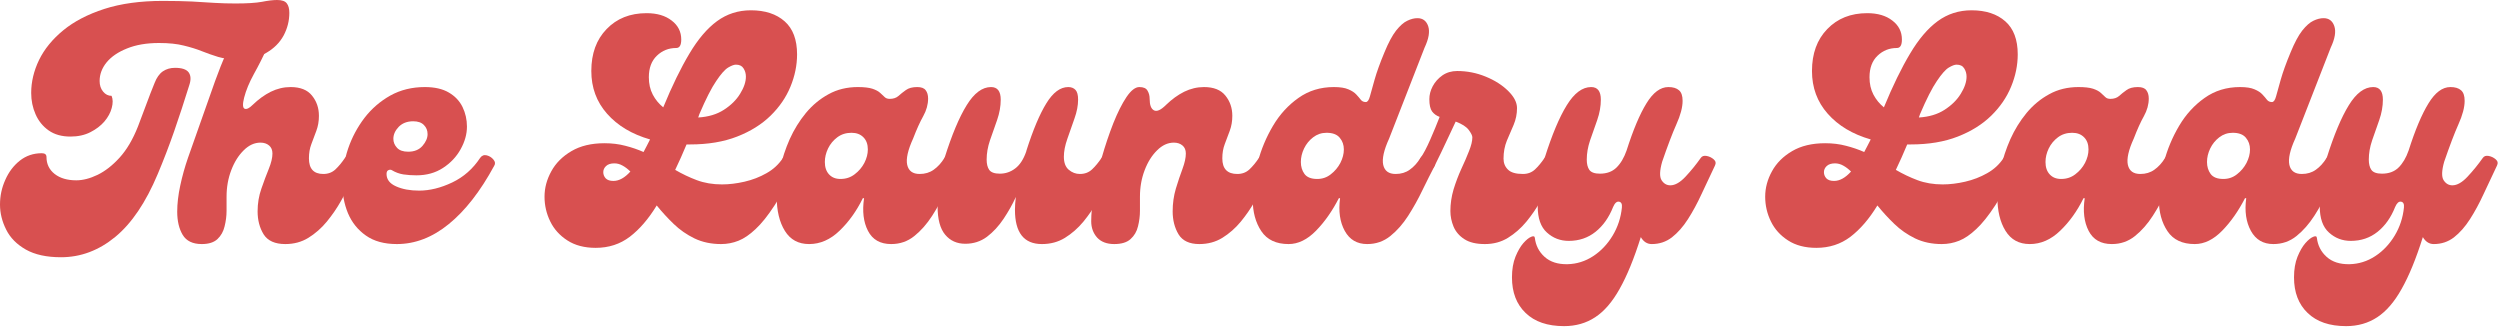
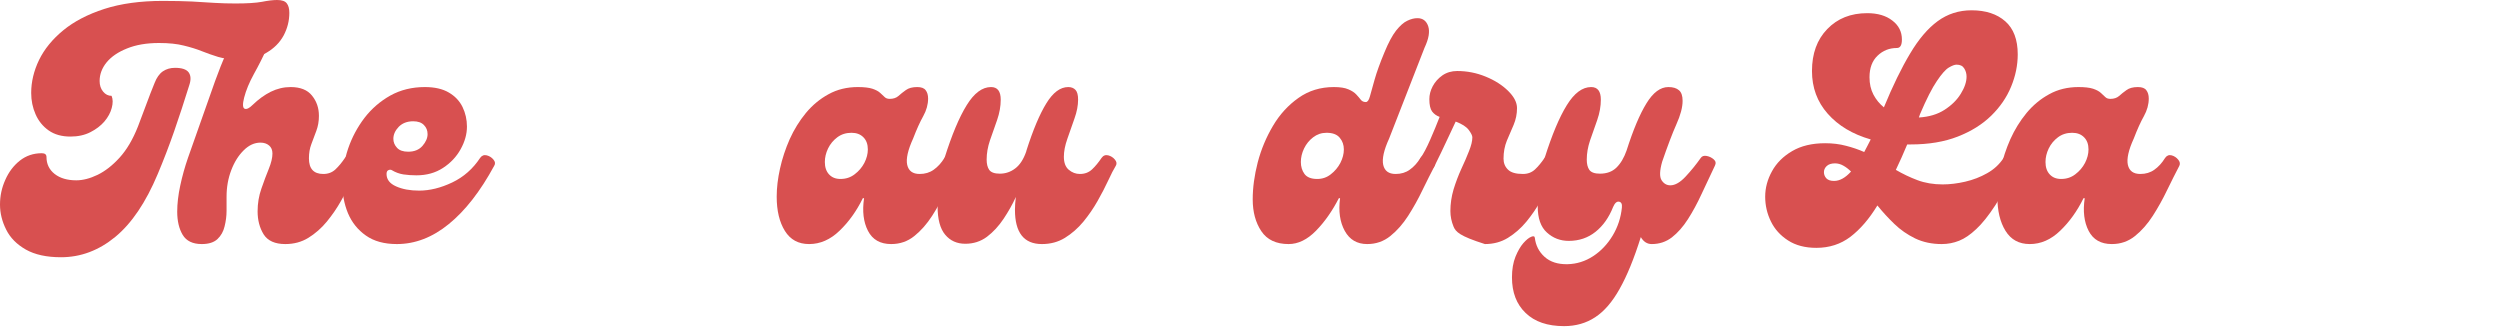
<svg xmlns="http://www.w3.org/2000/svg" width="344" height="45" viewBox="0 0 344 45" fill="none">
  <path d="M9.688 18.792C8.505 18.792 7.51 18.516 6.708 17.958C5.901 17.391 5.297 16.646 4.896 15.729C4.49 14.812 4.292 13.833 4.292 12.792C4.292 11.266 4.651 9.75 5.375 8.25C6.109 6.75 7.219 5.391 8.708 4.167C10.193 2.948 12.073 1.969 14.354 1.229C16.63 0.495 19.312 0.125 22.396 0.125C23.948 0.125 25.292 0.156 26.417 0.208C27.542 0.266 28.573 0.328 29.521 0.396C30.479 0.453 31.443 0.479 32.417 0.479C33.984 0.479 35.193 0.406 36.042 0.25C36.885 0.083 37.583 0 38.125 0C38.792 0 39.234 0.156 39.458 0.458C39.693 0.75 39.812 1.188 39.812 1.771C39.812 2.87 39.547 3.911 39.021 4.896C38.49 5.87 37.698 6.661 36.646 7.271C35.589 7.87 34.281 8.167 32.729 8.167C31.688 8.167 30.781 8.057 30.021 7.833C29.255 7.599 28.505 7.333 27.771 7.042C27.047 6.75 26.219 6.495 25.292 6.271C24.375 6.036 23.234 5.917 21.875 5.917C20.177 5.917 18.713 6.167 17.479 6.667C16.255 7.156 15.318 7.792 14.667 8.583C14.026 9.375 13.708 10.229 13.708 11.146C13.708 11.729 13.865 12.219 14.188 12.604C14.505 12.995 14.896 13.188 15.354 13.188C15.547 13.646 15.552 14.203 15.375 14.854C15.208 15.495 14.875 16.115 14.375 16.708C13.875 17.292 13.229 17.787 12.438 18.188C11.646 18.594 10.729 18.792 9.688 18.792ZM8.396 35.396C6.406 35.396 4.792 35.042 3.542 34.333C2.302 33.625 1.411 32.719 0.854 31.604C0.286 30.479 0 29.328 0 28.146C0 26.953 0.245 25.823 0.729 24.75C1.203 23.667 1.87 22.787 2.729 22.104C3.589 21.427 4.594 21.083 5.75 21.083C6.177 21.083 6.396 21.26 6.396 21.604C6.396 22.562 6.771 23.344 7.521 23.938C8.271 24.521 9.26 24.812 10.5 24.812C11.401 24.812 12.375 24.562 13.417 24.062C14.469 23.552 15.484 22.76 16.458 21.688C17.443 20.604 18.281 19.182 18.979 17.417C19.354 16.432 19.734 15.417 20.125 14.375C20.51 13.323 20.896 12.333 21.271 11.417C21.562 10.667 21.943 10.135 22.417 9.812C22.885 9.495 23.443 9.333 24.083 9.333C25.026 9.333 25.651 9.542 25.958 9.958C26.26 10.375 26.297 10.948 26.062 11.667C25.354 13.948 24.651 16.083 23.958 18.083C23.26 20.083 22.51 22.037 21.708 23.938C20.068 27.854 18.115 30.745 15.854 32.604C13.588 34.464 11.104 35.396 8.396 35.396Z" fill="#D85050" />
  <path d="M27.759 33.583C26.519 33.583 25.644 33.161 25.134 32.312C24.634 31.469 24.384 30.406 24.384 29.125C24.384 28.031 24.524 26.833 24.8 25.542C25.076 24.25 25.43 22.979 25.863 21.729C27.331 17.537 28.576 14.016 29.592 11.167C30.618 8.307 31.602 6.146 32.55 4.688C33.509 3.229 34.561 2.5 35.717 2.5C36.602 2.5 37.154 2.833 37.363 3.5C37.581 4.167 37.384 5.188 36.759 6.562C36.201 7.802 35.597 9 34.946 10.167C34.305 11.333 33.852 12.427 33.592 13.438C33.368 14.328 33.389 14.833 33.654 14.958C33.93 15.073 34.3 14.896 34.759 14.438C35.561 13.662 36.394 13.057 37.259 12.625C38.134 12.198 39.04 11.979 39.988 11.979C41.321 11.979 42.3 12.37 42.925 13.146C43.561 13.927 43.884 14.854 43.884 15.938C43.884 16.688 43.764 17.375 43.529 18C43.305 18.625 43.076 19.24 42.842 19.833C42.618 20.417 42.509 21.073 42.509 21.792C42.509 23.224 43.165 23.938 44.488 23.938C45.154 23.938 45.706 23.729 46.154 23.312C46.597 22.896 47.035 22.37 47.467 21.729C47.701 21.396 48.009 21.281 48.384 21.375C48.759 21.474 49.061 21.667 49.3 21.958C49.55 22.25 49.592 22.537 49.425 22.812C49.134 23.287 48.785 23.958 48.384 24.833C47.977 25.708 47.493 26.646 46.925 27.646C46.368 28.635 45.717 29.583 44.967 30.5C44.217 31.406 43.368 32.146 42.425 32.729C41.493 33.302 40.436 33.583 39.259 33.583C37.842 33.583 36.847 33.141 36.279 32.25C35.722 31.349 35.446 30.292 35.446 29.083C35.446 27.99 35.618 26.948 35.967 25.958C36.311 24.958 36.654 24.052 36.988 23.229C37.321 22.412 37.488 21.708 37.488 21.125C37.488 20.641 37.331 20.271 37.029 20.021C36.722 19.76 36.326 19.625 35.842 19.625C35.009 19.625 34.238 19.979 33.529 20.688C32.821 21.385 32.248 22.292 31.821 23.417C31.389 24.542 31.175 25.76 31.175 27.062V29C31.175 29.724 31.081 30.438 30.904 31.146C30.738 31.854 30.41 32.438 29.925 32.896C29.436 33.354 28.717 33.583 27.759 33.583Z" fill="#D85050" />
  <path d="M54.606 33.583C52.882 33.583 51.465 33.198 50.356 32.417C49.242 31.641 48.419 30.615 47.877 29.333C47.346 28.042 47.09 26.625 47.106 25.083C47.117 23.542 47.382 22 47.898 20.458C48.424 18.917 49.174 17.51 50.148 16.229C51.132 14.953 52.32 13.927 53.71 13.146C55.111 12.37 56.695 11.979 58.46 11.979C59.804 11.979 60.903 12.229 61.752 12.729C62.611 13.229 63.242 13.896 63.648 14.729C64.049 15.562 64.252 16.458 64.252 17.417C64.252 18.458 63.96 19.5 63.377 20.542C62.804 21.573 62.002 22.427 60.96 23.104C59.919 23.787 58.695 24.125 57.294 24.125C56.679 24.125 56.085 24.083 55.502 24C54.929 23.906 54.403 23.708 53.919 23.417C53.778 23.333 53.617 23.333 53.439 23.417C53.273 23.49 53.189 23.662 53.189 23.938C53.189 24.688 53.627 25.26 54.502 25.646C55.377 26.037 56.429 26.229 57.669 26.229C59.137 26.229 60.658 25.854 62.231 25.104C63.799 24.354 65.075 23.229 66.064 21.729C66.299 21.396 66.606 21.281 66.981 21.375C67.356 21.474 67.658 21.667 67.898 21.958C68.148 22.25 68.179 22.537 68.002 22.812C66.096 26.328 64.012 29 61.752 30.833C59.502 32.667 57.117 33.583 54.606 33.583ZM56.169 20.875C57.002 20.875 57.653 20.615 58.127 20.083C58.596 19.542 58.835 19 58.835 18.458C58.835 17.958 58.669 17.542 58.335 17.208C58.012 16.865 57.523 16.688 56.856 16.688C56.023 16.688 55.356 16.948 54.856 17.458C54.367 17.974 54.127 18.521 54.127 19.104C54.127 19.562 54.294 19.974 54.627 20.333C54.96 20.698 55.471 20.875 56.169 20.875Z" fill="#D85050" />
-   <path d="M107.74 21.729C107.974 21.396 108.266 21.281 108.615 21.375C108.974 21.474 109.282 21.667 109.532 21.958C109.782 22.25 109.828 22.536 109.677 22.812C108.521 25.036 107.49 26.854 106.573 28.271C105.657 29.677 104.787 30.76 103.969 31.521C103.162 32.286 102.375 32.823 101.615 33.125C100.849 33.432 100.052 33.583 99.219 33.583C97.87 33.583 96.656 33.328 95.573 32.812C94.49 32.286 93.531 31.62 92.698 30.812C91.865 30.01 91.084 29.161 90.365 28.271C89.24 30.12 88 31.557 86.656 32.583C85.323 33.594 83.761 34.104 81.969 34.104C80.417 34.104 79.115 33.76 78.073 33.083C77.021 32.406 76.235 31.536 75.719 30.479C75.193 29.411 74.927 28.271 74.927 27.062C74.927 25.854 75.24 24.688 75.865 23.562C76.479 22.438 77.401 21.516 78.636 20.792C79.86 20.073 81.37 19.708 83.177 19.708C84.219 19.708 85.177 19.828 86.052 20.062C86.938 20.286 87.771 20.573 88.552 20.917C88.688 20.656 88.834 20.375 88.99 20.083C89.156 19.781 89.308 19.479 89.448 19.188C86.948 18.469 84.974 17.286 83.531 15.646C82.084 14.01 81.365 12.052 81.365 9.771C81.365 7.37 82.063 5.448 83.469 4C84.87 2.542 86.703 1.812 88.969 1.812C90.412 1.812 91.563 2.156 92.427 2.833C93.302 3.5 93.74 4.37 93.74 5.437C93.74 6.219 93.511 6.604 93.052 6.604C92.011 6.604 91.12 6.958 90.386 7.667C89.646 8.375 89.281 9.365 89.281 10.625C89.281 11.531 89.459 12.328 89.823 13.021C90.183 13.703 90.662 14.286 91.261 14.771C92.479 11.812 93.683 9.349 94.865 7.375C96.042 5.391 97.308 3.906 98.656 2.917C100.016 1.917 101.573 1.417 103.323 1.417C105.282 1.417 106.828 1.927 107.969 2.937C109.104 3.937 109.677 5.453 109.677 7.479C109.677 8.979 109.37 10.469 108.761 11.938C108.162 13.396 107.25 14.724 106.032 15.917C104.808 17.114 103.271 18.073 101.427 18.792C99.578 19.516 97.417 19.875 94.948 19.875H94.469C93.953 21.114 93.433 22.281 92.906 23.375C93.865 23.932 94.854 24.406 95.886 24.792C96.927 25.182 98.078 25.375 99.344 25.375C100.328 25.375 101.365 25.25 102.448 25C103.532 24.75 104.537 24.364 105.469 23.833C106.412 23.307 107.167 22.604 107.74 21.729ZM101.261 8.896C100.995 8.896 100.641 9.031 100.198 9.292C99.75 9.557 99.203 10.177 98.552 11.146C97.896 12.104 97.125 13.62 96.24 15.688C96.183 15.828 96.125 15.989 96.073 16.167C97.474 16.083 98.656 15.729 99.615 15.104C100.584 14.479 101.328 13.745 101.844 12.896C102.37 12.052 102.636 11.266 102.636 10.542C102.636 10.114 102.521 9.729 102.302 9.396C102.094 9.062 101.745 8.896 101.261 8.896ZM84.406 24.896C85.183 24.896 85.959 24.469 86.74 23.604C86.391 23.26 86.037 22.989 85.677 22.792C85.313 22.583 84.933 22.479 84.531 22.479C84.031 22.479 83.646 22.604 83.386 22.854C83.136 23.094 83.011 23.37 83.011 23.688C83.011 24.01 83.12 24.292 83.344 24.542C83.578 24.781 83.933 24.896 84.406 24.896Z" fill="#D85050" />
  <path d="M111.332 33.583C109.858 33.583 108.749 32.979 107.999 31.771C107.249 30.562 106.874 28.995 106.874 27.062C106.874 25.854 107.025 24.562 107.332 23.188C107.634 21.812 108.082 20.469 108.665 19.146C109.259 17.828 110.004 16.625 110.895 15.542C111.796 14.458 112.837 13.599 114.02 12.958C115.197 12.307 116.54 11.979 118.04 11.979C118.9 11.979 119.567 12.057 120.04 12.208C120.509 12.365 120.874 12.557 121.124 12.792C121.374 13.031 121.582 13.224 121.749 13.375C121.915 13.531 122.145 13.604 122.436 13.604C122.921 13.604 123.317 13.474 123.624 13.208C123.926 12.932 124.27 12.662 124.645 12.396C125.02 12.12 125.54 11.979 126.207 11.979C126.775 11.979 127.165 12.125 127.374 12.417C127.593 12.698 127.707 13.078 127.707 13.562C127.707 14.37 127.483 15.177 127.04 15.979C126.593 16.771 126.129 17.802 125.645 19.062C124.921 20.646 124.65 21.854 124.832 22.688C125.025 23.521 125.593 23.938 126.54 23.938C127.29 23.938 127.936 23.745 128.478 23.354C129.03 22.969 129.525 22.427 129.957 21.729C130.192 21.396 130.488 21.281 130.853 21.375C131.212 21.474 131.509 21.667 131.749 21.958C131.999 22.25 132.051 22.537 131.915 22.812C131.384 23.828 130.822 24.948 130.228 26.167C129.645 27.391 128.988 28.562 128.27 29.688C127.546 30.812 126.728 31.745 125.811 32.479C124.895 33.219 123.832 33.583 122.624 33.583C121.124 33.583 120.061 32.979 119.436 31.771C118.811 30.562 118.629 29.062 118.895 27.271H118.728C117.863 29.037 116.796 30.531 115.52 31.75C114.254 32.974 112.858 33.583 111.332 33.583ZM115.645 24.625C116.395 24.625 117.046 24.412 117.603 23.979C118.171 23.552 118.613 23.031 118.936 22.417C119.254 21.792 119.415 21.177 119.415 20.562C119.415 19.854 119.212 19.302 118.811 18.896C118.405 18.479 117.858 18.271 117.165 18.271C116.415 18.271 115.759 18.479 115.207 18.896C114.665 19.302 114.238 19.812 113.936 20.438C113.645 21.052 113.499 21.667 113.499 22.292C113.499 23.016 113.692 23.583 114.082 24C114.468 24.417 114.988 24.625 115.645 24.625Z" fill="#D85050" />
  <path d="M151.575 21.729C151.809 21.396 152.117 21.281 152.492 21.375C152.867 21.474 153.169 21.667 153.408 21.958C153.658 22.25 153.7 22.537 153.533 22.812C153.242 23.287 152.893 23.958 152.492 24.833C152.085 25.708 151.601 26.646 151.033 27.646C150.476 28.635 149.825 29.583 149.075 30.5C148.325 31.406 147.476 32.146 146.533 32.729C145.601 33.302 144.544 33.583 143.367 33.583C140.893 33.583 139.658 32.016 139.658 28.875C139.658 28.323 139.7 27.729 139.783 27.104C139.325 28.104 138.763 29.104 138.096 30.104C137.429 31.104 136.664 31.932 135.804 32.583C134.94 33.224 133.95 33.542 132.825 33.542C131.669 33.542 130.747 33.125 130.054 32.292C129.356 31.458 129.013 30.162 129.013 28.396C129.013 27.729 129.059 26.807 129.158 25.625C129.268 24.448 129.539 23.146 129.971 21.729C130.971 18.562 131.981 16.146 133.013 14.479C134.039 12.812 135.158 11.979 136.367 11.979C137.252 11.979 137.7 12.557 137.7 13.708C137.7 14.625 137.533 15.562 137.2 16.521C136.867 17.469 136.539 18.396 136.221 19.312C135.914 20.219 135.763 21.099 135.763 21.958C135.763 22.557 135.877 23.031 136.117 23.375C136.367 23.724 136.851 23.896 137.575 23.896C138.351 23.896 139.054 23.662 139.679 23.188C140.315 22.719 140.825 21.948 141.2 20.875L141.242 20.708C142.143 17.875 143.054 15.719 143.971 14.229C144.888 12.729 145.893 11.979 146.992 11.979C147.419 11.979 147.752 12.115 147.992 12.375C148.226 12.625 148.346 13.073 148.346 13.708C148.346 14.516 148.179 15.385 147.846 16.312C147.513 17.245 147.184 18.177 146.867 19.104C146.544 20.021 146.388 20.844 146.388 21.562C146.388 22.37 146.606 22.969 147.054 23.354C147.513 23.745 148.023 23.938 148.596 23.938C149.263 23.938 149.815 23.729 150.263 23.312C150.705 22.896 151.143 22.37 151.575 21.729Z" fill="#D85050" />
-   <path d="M153.317 33.583C152.301 33.583 151.515 33.286 150.963 32.688C150.421 32.078 150.15 31.328 150.15 30.438C150.15 29.427 150.27 28.162 150.504 26.646C150.723 25.135 151.088 23.495 151.588 21.729C152.072 20.037 152.608 18.448 153.192 16.958C153.786 15.474 154.39 14.271 155.004 13.354C155.629 12.438 156.218 11.979 156.775 11.979C157.343 11.979 157.718 12.146 157.9 12.479C158.093 12.802 158.192 13.177 158.192 13.604C158.192 14.453 158.39 14.979 158.796 15.188C159.197 15.385 159.744 15.135 160.442 14.438C161.244 13.662 162.077 13.057 162.942 12.625C163.817 12.198 164.723 11.979 165.671 11.979C167.004 11.979 167.983 12.37 168.608 13.146C169.244 13.927 169.567 14.854 169.567 15.938C169.567 16.688 169.447 17.375 169.213 18C168.989 18.625 168.76 19.24 168.525 19.833C168.301 20.417 168.192 21.073 168.192 21.792C168.192 23.224 168.879 23.938 170.254 23.938C170.921 23.938 171.473 23.729 171.921 23.312C172.364 22.896 172.801 22.37 173.233 21.729C173.468 21.396 173.775 21.281 174.15 21.375C174.525 21.474 174.827 21.667 175.067 21.958C175.317 22.25 175.358 22.537 175.192 22.812C174.9 23.287 174.551 23.958 174.15 24.833C173.744 25.708 173.26 26.646 172.692 27.646C172.135 28.635 171.483 29.583 170.733 30.5C169.983 31.406 169.135 32.146 168.192 32.729C167.26 33.302 166.202 33.583 165.025 33.583C163.676 33.583 162.723 33.141 162.171 32.25C161.629 31.349 161.358 30.292 161.358 29.083C161.358 27.99 161.504 26.948 161.796 25.958C162.098 24.958 162.405 24.052 162.713 23.229C163.015 22.412 163.171 21.708 163.171 21.125C163.171 20.641 163.015 20.271 162.713 20.021C162.405 19.76 162.01 19.625 161.525 19.625C160.692 19.625 159.921 19.979 159.213 20.688C158.504 21.385 157.931 22.292 157.504 23.417C157.072 24.542 156.858 25.76 156.858 27.062V29C156.858 29.724 156.765 30.438 156.588 31.146C156.421 31.854 156.077 32.438 155.567 32.896C155.067 33.354 154.317 33.583 153.317 33.583Z" fill="#D85050" />
  <path d="M177.31 33.583C175.602 33.583 174.352 32.995 173.56 31.812C172.769 30.635 172.373 29.177 172.373 27.438C172.373 25.828 172.602 24.135 173.06 22.354C173.529 20.562 174.232 18.885 175.164 17.312C176.091 15.745 177.258 14.469 178.664 13.479C180.065 12.479 181.69 11.979 183.539 11.979C184.399 11.979 185.065 12.083 185.539 12.292C186.008 12.49 186.373 12.724 186.623 13C186.873 13.266 187.081 13.51 187.248 13.729C187.414 13.938 187.644 14.042 187.935 14.042C188.17 14.042 188.357 13.787 188.498 13.271C188.649 12.745 188.862 11.974 189.144 10.958C189.435 9.932 189.883 8.682 190.498 7.208C191.039 5.891 191.571 4.891 192.102 4.208C192.644 3.531 193.154 3.078 193.644 2.854C194.128 2.62 194.591 2.5 195.039 2.5C195.774 2.5 196.269 2.87 196.519 3.604C196.769 4.344 196.602 5.328 196.019 6.562L191.144 19.062C190.42 20.646 190.149 21.854 190.331 22.688C190.524 23.521 191.091 23.938 192.039 23.938C192.789 23.938 193.435 23.745 193.977 23.354C194.529 22.969 195.024 22.427 195.456 21.729C195.69 21.396 195.987 21.281 196.352 21.375C196.711 21.474 197.008 21.667 197.248 21.958C197.498 22.25 197.55 22.537 197.414 22.812C196.883 23.828 196.321 24.948 195.727 26.167C195.144 27.391 194.487 28.562 193.769 29.688C193.045 30.812 192.227 31.745 191.31 32.479C190.394 33.219 189.331 33.583 188.123 33.583C186.732 33.583 185.706 32.979 185.039 31.771C184.373 30.562 184.154 29.062 184.394 27.271H184.227C183.321 29.037 182.274 30.531 181.081 31.75C179.883 32.974 178.628 33.583 177.31 33.583ZM181.248 24.625C181.956 24.625 182.581 24.412 183.123 23.979C183.675 23.552 184.112 23.031 184.435 22.417C184.753 21.792 184.914 21.177 184.914 20.562C184.914 19.938 184.727 19.406 184.352 18.958C183.977 18.5 183.373 18.271 182.539 18.271C181.841 18.271 181.227 18.479 180.685 18.896C180.154 19.302 179.737 19.812 179.435 20.438C179.144 21.052 178.998 21.667 178.998 22.292C178.998 22.932 179.164 23.479 179.498 23.938C179.841 24.396 180.425 24.625 181.248 24.625Z" fill="#D85050" />
-   <path d="M212.532 21.729C212.767 21.396 213.074 21.281 213.449 21.375C213.824 21.474 214.126 21.667 214.366 21.958C214.616 22.25 214.657 22.536 214.491 22.812C214.199 23.286 213.85 23.958 213.449 24.833C213.043 25.708 212.558 26.646 211.991 27.646C211.433 28.635 210.782 29.583 210.032 30.5C209.282 31.406 208.433 32.146 207.491 32.729C206.558 33.302 205.501 33.583 204.324 33.583C203.142 33.583 202.204 33.365 201.511 32.917C200.814 32.474 200.314 31.896 200.011 31.188C199.72 30.479 199.574 29.766 199.574 29.042C199.574 28.042 199.72 27.052 200.011 26.062C200.314 25.078 200.668 24.141 201.074 23.25C201.491 22.365 201.845 21.542 202.136 20.792C202.439 20.042 202.595 19.411 202.595 18.896C202.595 18.661 202.428 18.323 202.095 17.875C201.761 17.432 201.163 17.052 200.303 16.729C200.038 17.302 199.725 17.969 199.366 18.729C199.017 19.495 198.663 20.245 198.303 20.979C197.939 21.719 197.642 22.328 197.407 22.812C197.241 23.188 196.959 23.328 196.574 23.229C196.183 23.135 195.855 22.927 195.595 22.604C195.329 22.286 195.288 21.995 195.47 21.729C195.871 21.161 196.314 20.323 196.803 19.208C197.288 18.099 197.72 17.057 198.095 16.083C197.663 15.932 197.314 15.682 197.053 15.333C196.803 14.99 196.678 14.427 196.678 13.646C196.678 13.052 196.829 12.458 197.136 11.875C197.454 11.281 197.897 10.781 198.47 10.375C199.053 9.974 199.73 9.771 200.511 9.771C201.871 9.771 203.178 10.031 204.428 10.542C205.689 11.057 206.725 11.719 207.532 12.521C208.334 13.312 208.741 14.099 208.741 14.875C208.741 15.682 208.584 16.448 208.282 17.167C207.975 17.875 207.663 18.604 207.345 19.354C207.038 20.104 206.886 20.932 206.886 21.833C206.886 22.432 207.084 22.932 207.491 23.333C207.892 23.74 208.579 23.938 209.553 23.938C210.22 23.938 210.772 23.729 211.22 23.312C211.663 22.896 212.1 22.37 212.532 21.729Z" fill="#D85050" />
+   <path d="M212.532 21.729C212.767 21.396 213.074 21.281 213.449 21.375C213.824 21.474 214.126 21.667 214.366 21.958C214.616 22.25 214.657 22.536 214.491 22.812C214.199 23.286 213.85 23.958 213.449 24.833C213.043 25.708 212.558 26.646 211.991 27.646C211.433 28.635 210.782 29.583 210.032 30.5C209.282 31.406 208.433 32.146 207.491 32.729C206.558 33.302 205.501 33.583 204.324 33.583C200.814 32.474 200.314 31.896 200.011 31.188C199.72 30.479 199.574 29.766 199.574 29.042C199.574 28.042 199.72 27.052 200.011 26.062C200.314 25.078 200.668 24.141 201.074 23.25C201.491 22.365 201.845 21.542 202.136 20.792C202.439 20.042 202.595 19.411 202.595 18.896C202.595 18.661 202.428 18.323 202.095 17.875C201.761 17.432 201.163 17.052 200.303 16.729C200.038 17.302 199.725 17.969 199.366 18.729C199.017 19.495 198.663 20.245 198.303 20.979C197.939 21.719 197.642 22.328 197.407 22.812C197.241 23.188 196.959 23.328 196.574 23.229C196.183 23.135 195.855 22.927 195.595 22.604C195.329 22.286 195.288 21.995 195.47 21.729C195.871 21.161 196.314 20.323 196.803 19.208C197.288 18.099 197.72 17.057 198.095 16.083C197.663 15.932 197.314 15.682 197.053 15.333C196.803 14.99 196.678 14.427 196.678 13.646C196.678 13.052 196.829 12.458 197.136 11.875C197.454 11.281 197.897 10.781 198.47 10.375C199.053 9.974 199.73 9.771 200.511 9.771C201.871 9.771 203.178 10.031 204.428 10.542C205.689 11.057 206.725 11.719 207.532 12.521C208.334 13.312 208.741 14.099 208.741 14.875C208.741 15.682 208.584 16.448 208.282 17.167C207.975 17.875 207.663 18.604 207.345 19.354C207.038 20.104 206.886 20.932 206.886 21.833C206.886 22.432 207.084 22.932 207.491 23.333C207.892 23.74 208.579 23.938 209.553 23.938C210.22 23.938 210.772 23.729 211.22 23.312C211.663 22.896 212.1 22.37 212.532 21.729Z" fill="#D85050" />
  <path d="M234.026 21.729C234.193 21.479 234.464 21.391 234.839 21.458C235.214 21.531 235.537 21.688 235.818 21.938C236.094 22.177 236.141 22.469 235.964 22.812C235.339 24.146 234.724 25.448 234.13 26.708C233.547 27.974 232.922 29.125 232.255 30.167C231.589 31.208 230.849 32.042 230.047 32.667C229.24 33.281 228.318 33.583 227.276 33.583C226.651 33.583 226.151 33.266 225.776 32.625C224.844 35.594 223.87 37.969 222.86 39.75C221.86 41.542 220.74 42.839 219.505 43.646C218.266 44.464 216.839 44.875 215.214 44.875C212.933 44.875 211.172 44.271 209.922 43.062C208.672 41.865 208.047 40.234 208.047 38.167C208.047 37.068 208.209 36.125 208.526 35.333C208.849 34.542 209.209 33.917 209.61 33.458C210.016 33 210.375 32.708 210.693 32.583C211 32.448 211.167 32.495 211.193 32.729C211.318 33.781 211.766 34.656 212.547 35.354C213.323 36.047 214.37 36.38 215.693 36.354C216.953 36.323 218.13 35.958 219.214 35.25C220.297 34.542 221.193 33.594 221.901 32.417C222.61 31.24 223.031 29.953 223.172 28.562C223.224 28.078 223.094 27.807 222.776 27.75C222.469 27.698 222.198 27.938 221.964 28.479C221.391 29.927 220.589 31.062 219.547 31.896C218.505 32.729 217.276 33.146 215.86 33.146C214.703 33.146 213.703 32.766 212.86 32C212.011 31.24 211.589 30.037 211.589 28.396C211.589 27.729 211.636 26.807 211.735 25.625C211.844 24.448 212.115 23.146 212.547 21.729C213.547 18.562 214.558 16.146 215.589 14.479C216.615 12.812 217.735 11.979 218.943 11.979C219.828 11.979 220.276 12.557 220.276 13.708C220.276 14.625 220.11 15.562 219.776 16.521C219.443 17.469 219.115 18.396 218.797 19.312C218.49 20.219 218.339 21.099 218.339 21.958C218.339 22.557 218.453 23.031 218.693 23.375C218.943 23.724 219.427 23.896 220.151 23.896C221.094 23.896 221.849 23.62 222.422 23.062C223.005 22.495 223.469 21.708 223.818 20.708C224.719 17.875 225.63 15.719 226.547 14.229C227.464 12.729 228.469 11.979 229.568 11.979C230.203 11.979 230.693 12.125 231.026 12.417C231.36 12.698 231.526 13.182 231.526 13.875C231.526 14.766 231.24 15.844 230.672 17.104C230.115 18.354 229.464 20.073 228.714 22.25C228.365 23.474 228.339 24.323 228.63 24.792C228.933 25.266 229.339 25.5 229.839 25.5C230.49 25.5 231.193 25.099 231.943 24.292C232.693 23.49 233.386 22.635 234.026 21.729Z" fill="#D85050" />
  <path d="M275.703 21.729C275.937 21.396 276.229 21.281 276.578 21.375C276.937 21.474 277.244 21.667 277.494 21.958C277.744 22.25 277.791 22.536 277.64 22.812C276.484 25.036 275.453 26.854 274.536 28.271C273.619 29.677 272.749 30.76 271.932 31.521C271.124 32.286 270.338 32.823 269.578 33.125C268.812 33.432 268.015 33.583 267.182 33.583C265.833 33.583 264.619 33.328 263.536 32.812C262.453 32.286 261.494 31.62 260.661 30.812C259.828 30.01 259.046 29.161 258.328 28.271C257.203 30.12 255.963 31.557 254.619 32.583C253.286 33.594 251.723 34.104 249.932 34.104C248.38 34.104 247.078 33.76 246.036 33.083C244.984 32.406 244.197 31.536 243.682 30.479C243.156 29.411 242.89 28.271 242.89 27.062C242.89 25.854 243.203 24.688 243.828 23.562C244.442 22.438 245.364 21.516 246.598 20.792C247.822 20.073 249.333 19.708 251.14 19.708C252.182 19.708 253.14 19.828 254.015 20.062C254.9 20.286 255.734 20.573 256.515 20.917C256.65 20.656 256.796 20.375 256.953 20.083C257.119 19.781 257.27 19.479 257.411 19.188C254.911 18.469 252.937 17.286 251.494 15.646C250.046 14.01 249.328 12.052 249.328 9.771C249.328 7.37 250.025 5.448 251.432 4C252.833 2.542 254.666 1.812 256.932 1.812C258.374 1.812 259.525 2.156 260.39 2.833C261.265 3.5 261.703 4.37 261.703 5.437C261.703 6.219 261.473 6.604 261.015 6.604C259.973 6.604 259.083 6.958 258.348 7.667C257.609 8.375 257.244 9.365 257.244 10.625C257.244 11.531 257.421 12.328 257.786 13.021C258.145 13.703 258.624 14.286 259.223 14.771C260.442 11.812 261.645 9.349 262.828 7.375C264.005 5.391 265.27 3.906 266.619 2.917C267.979 1.917 269.536 1.417 271.286 1.417C273.244 1.417 274.791 1.927 275.932 2.937C277.067 3.937 277.64 5.453 277.64 7.479C277.64 8.979 277.333 10.469 276.723 11.938C276.124 13.396 275.213 14.724 273.994 15.917C272.77 17.114 271.234 18.073 269.39 18.792C267.541 19.516 265.38 19.875 262.911 19.875H262.432C261.916 21.114 261.395 22.281 260.869 23.375C261.828 23.932 262.817 24.406 263.848 24.792C264.89 25.182 266.041 25.375 267.307 25.375C268.291 25.375 269.328 25.25 270.411 25C271.494 24.75 272.499 24.364 273.432 23.833C274.374 23.307 275.13 22.604 275.703 21.729ZM269.223 8.896C268.958 8.896 268.604 9.031 268.161 9.292C267.713 9.557 267.166 10.177 266.515 11.146C265.859 12.104 265.088 13.62 264.203 15.688C264.145 15.828 264.088 15.989 264.036 16.167C265.437 16.083 266.619 15.729 267.578 15.104C268.546 14.479 269.291 13.745 269.807 12.896C270.333 12.052 270.598 11.266 270.598 10.542C270.598 10.114 270.484 9.729 270.265 9.396C270.057 9.062 269.708 8.896 269.223 8.896ZM252.369 24.896C253.145 24.896 253.921 24.469 254.703 23.604C254.354 23.26 253.999 22.989 253.64 22.792C253.275 22.583 252.895 22.479 252.494 22.479C251.994 22.479 251.609 22.604 251.348 22.854C251.098 23.094 250.973 23.37 250.973 23.688C250.973 24.01 251.083 24.292 251.307 24.542C251.541 24.781 251.895 24.896 252.369 24.896Z" fill="#D85050" />
  <path d="M279.295 33.583C277.821 33.583 276.711 32.979 275.961 31.771C275.211 30.562 274.836 28.995 274.836 27.062C274.836 25.854 274.988 24.562 275.295 23.188C275.597 21.812 276.045 20.469 276.628 19.146C277.222 17.828 277.967 16.625 278.857 15.542C279.758 14.458 280.8 13.599 281.982 12.958C283.159 12.307 284.503 11.979 286.003 11.979C286.863 11.979 287.529 12.057 288.003 12.208C288.472 12.365 288.836 12.557 289.086 12.792C289.336 13.031 289.545 13.224 289.711 13.375C289.878 13.531 290.107 13.604 290.399 13.604C290.883 13.604 291.279 13.474 291.586 13.208C291.889 12.932 292.232 12.662 292.607 12.396C292.982 12.12 293.503 11.979 294.17 11.979C294.738 11.979 295.128 12.125 295.336 12.417C295.555 12.698 295.67 13.078 295.67 13.562C295.67 14.37 295.446 15.177 295.003 15.979C294.555 16.771 294.092 17.802 293.607 19.062C292.883 20.646 292.613 21.854 292.795 22.688C292.988 23.521 293.555 23.938 294.503 23.938C295.253 23.938 295.899 23.745 296.441 23.354C296.993 22.969 297.488 22.427 297.92 21.729C298.154 21.396 298.451 21.281 298.816 21.375C299.175 21.474 299.472 21.667 299.711 21.958C299.961 22.25 300.014 22.537 299.878 22.812C299.347 23.828 298.784 24.948 298.191 26.167C297.607 27.391 296.951 28.562 296.232 29.688C295.508 30.812 294.691 31.745 293.774 32.479C292.857 33.219 291.795 33.583 290.586 33.583C289.086 33.583 288.024 32.979 287.399 31.771C286.774 30.562 286.592 29.062 286.857 27.271H286.691C285.826 29.037 284.758 30.531 283.482 31.75C282.217 32.974 280.821 33.583 279.295 33.583ZM283.607 24.625C284.357 24.625 285.008 24.412 285.566 23.979C286.133 23.552 286.576 23.031 286.899 22.417C287.217 21.792 287.378 21.177 287.378 20.562C287.378 19.854 287.175 19.302 286.774 18.896C286.368 18.479 285.821 18.271 285.128 18.271C284.378 18.271 283.722 18.479 283.17 18.896C282.628 19.302 282.201 19.812 281.899 20.438C281.607 21.052 281.461 21.667 281.461 22.292C281.461 23.016 281.654 23.583 282.045 24C282.43 24.417 282.951 24.625 283.607 24.625Z" fill="#D85050" />
-   <path d="M301.996 33.583C300.288 33.583 299.038 32.995 298.246 31.812C297.454 30.635 297.059 29.177 297.059 27.438C297.059 25.828 297.288 24.135 297.746 22.354C298.215 20.562 298.918 18.885 299.85 17.312C300.777 15.745 301.944 14.469 303.35 13.479C304.751 12.479 306.376 11.979 308.225 11.979C309.085 11.979 309.751 12.083 310.225 12.292C310.694 12.49 311.059 12.724 311.309 13C311.559 13.266 311.767 13.51 311.934 13.729C312.1 13.938 312.329 14.042 312.621 14.042C312.855 14.042 313.043 13.787 313.184 13.271C313.335 12.745 313.548 11.974 313.829 10.958C314.121 9.932 314.569 8.682 315.184 7.208C315.725 5.891 316.256 4.891 316.788 4.208C317.329 3.531 317.84 3.078 318.329 2.854C318.814 2.62 319.277 2.5 319.725 2.5C320.46 2.5 320.954 2.87 321.204 3.604C321.454 4.344 321.288 5.328 320.704 6.562L315.829 19.062C315.105 20.646 314.835 21.854 315.017 22.688C315.21 23.521 315.777 23.938 316.725 23.938C317.475 23.938 318.121 23.745 318.663 23.354C319.215 22.969 319.71 22.427 320.142 21.729C320.376 21.396 320.673 21.281 321.038 21.375C321.397 21.474 321.694 21.667 321.934 21.958C322.184 22.25 322.236 22.537 322.1 22.812C321.569 23.828 321.006 24.948 320.413 26.167C319.829 27.391 319.173 28.562 318.454 29.688C317.73 30.812 316.913 31.745 315.996 32.479C315.079 33.219 314.017 33.583 312.809 33.583C311.418 33.583 310.392 32.979 309.725 31.771C309.059 30.562 308.84 29.062 309.079 27.271H308.913C308.006 29.037 306.96 30.531 305.767 31.75C304.569 32.974 303.314 33.583 301.996 33.583ZM305.934 24.625C306.642 24.625 307.267 24.412 307.809 23.979C308.361 23.552 308.798 23.031 309.121 22.417C309.439 21.792 309.6 21.177 309.6 20.562C309.6 19.938 309.413 19.406 309.038 18.958C308.663 18.5 308.059 18.271 307.225 18.271C306.527 18.271 305.913 18.479 305.371 18.896C304.84 19.302 304.423 19.812 304.121 20.438C303.829 21.052 303.684 21.667 303.684 22.292C303.684 22.932 303.85 23.479 304.184 23.938C304.527 24.396 305.111 24.625 305.934 24.625Z" fill="#D85050" />
-   <path d="M341.635 21.729C341.801 21.479 342.072 21.391 342.447 21.458C342.822 21.531 343.145 21.688 343.426 21.938C343.702 22.177 343.749 22.469 343.572 22.812C342.947 24.146 342.333 25.448 341.739 26.708C341.156 27.974 340.531 29.125 339.864 30.167C339.197 31.208 338.458 32.042 337.656 32.667C336.848 33.281 335.926 33.583 334.885 33.583C334.26 33.583 333.76 33.266 333.385 32.625C332.452 35.594 331.478 37.969 330.468 39.75C329.468 41.542 328.348 42.839 327.114 43.646C325.874 44.464 324.447 44.875 322.822 44.875C320.541 44.875 318.781 44.271 317.531 43.062C316.281 41.865 315.656 40.234 315.656 38.167C315.656 37.068 315.817 36.125 316.135 35.333C316.458 34.542 316.817 33.917 317.218 33.458C317.624 33 317.984 32.708 318.301 32.583C318.609 32.448 318.775 32.495 318.801 32.729C318.926 33.781 319.374 34.656 320.156 35.354C320.932 36.047 321.978 36.38 323.301 36.354C324.562 36.323 325.739 35.958 326.822 35.25C327.906 34.542 328.801 33.594 329.51 32.417C330.218 31.24 330.64 29.953 330.781 28.562C330.833 28.078 330.702 27.807 330.385 27.75C330.077 27.698 329.807 27.938 329.572 28.479C328.999 29.927 328.197 31.062 327.156 31.896C326.114 32.729 324.885 33.146 323.468 33.146C322.312 33.146 321.312 32.766 320.468 32C319.619 31.24 319.197 30.037 319.197 28.396C319.197 27.729 319.244 26.807 319.343 25.625C319.452 24.448 319.723 23.146 320.156 21.729C321.156 18.562 322.166 16.146 323.197 14.479C324.223 12.812 325.343 11.979 326.551 11.979C327.437 11.979 327.885 12.557 327.885 13.708C327.885 14.625 327.718 15.562 327.385 16.521C327.051 17.469 326.723 18.396 326.406 19.312C326.098 20.219 325.947 21.099 325.947 21.958C325.947 22.557 326.062 23.031 326.301 23.375C326.551 23.724 327.036 23.896 327.76 23.896C328.702 23.896 329.458 23.62 330.031 23.062C330.614 22.495 331.077 21.708 331.426 20.708C332.327 17.875 333.239 15.719 334.156 14.229C335.072 12.729 336.077 11.979 337.176 11.979C337.812 11.979 338.301 12.125 338.635 12.417C338.968 12.698 339.135 13.182 339.135 13.875C339.135 14.766 338.848 15.844 338.281 17.104C337.723 18.354 337.072 20.073 336.322 22.25C335.973 23.474 335.947 24.323 336.239 24.792C336.541 25.266 336.947 25.5 337.447 25.5C338.098 25.5 338.801 25.099 339.551 24.292C340.301 23.49 340.994 22.635 341.635 21.729Z" fill="#D85050" />
</svg>